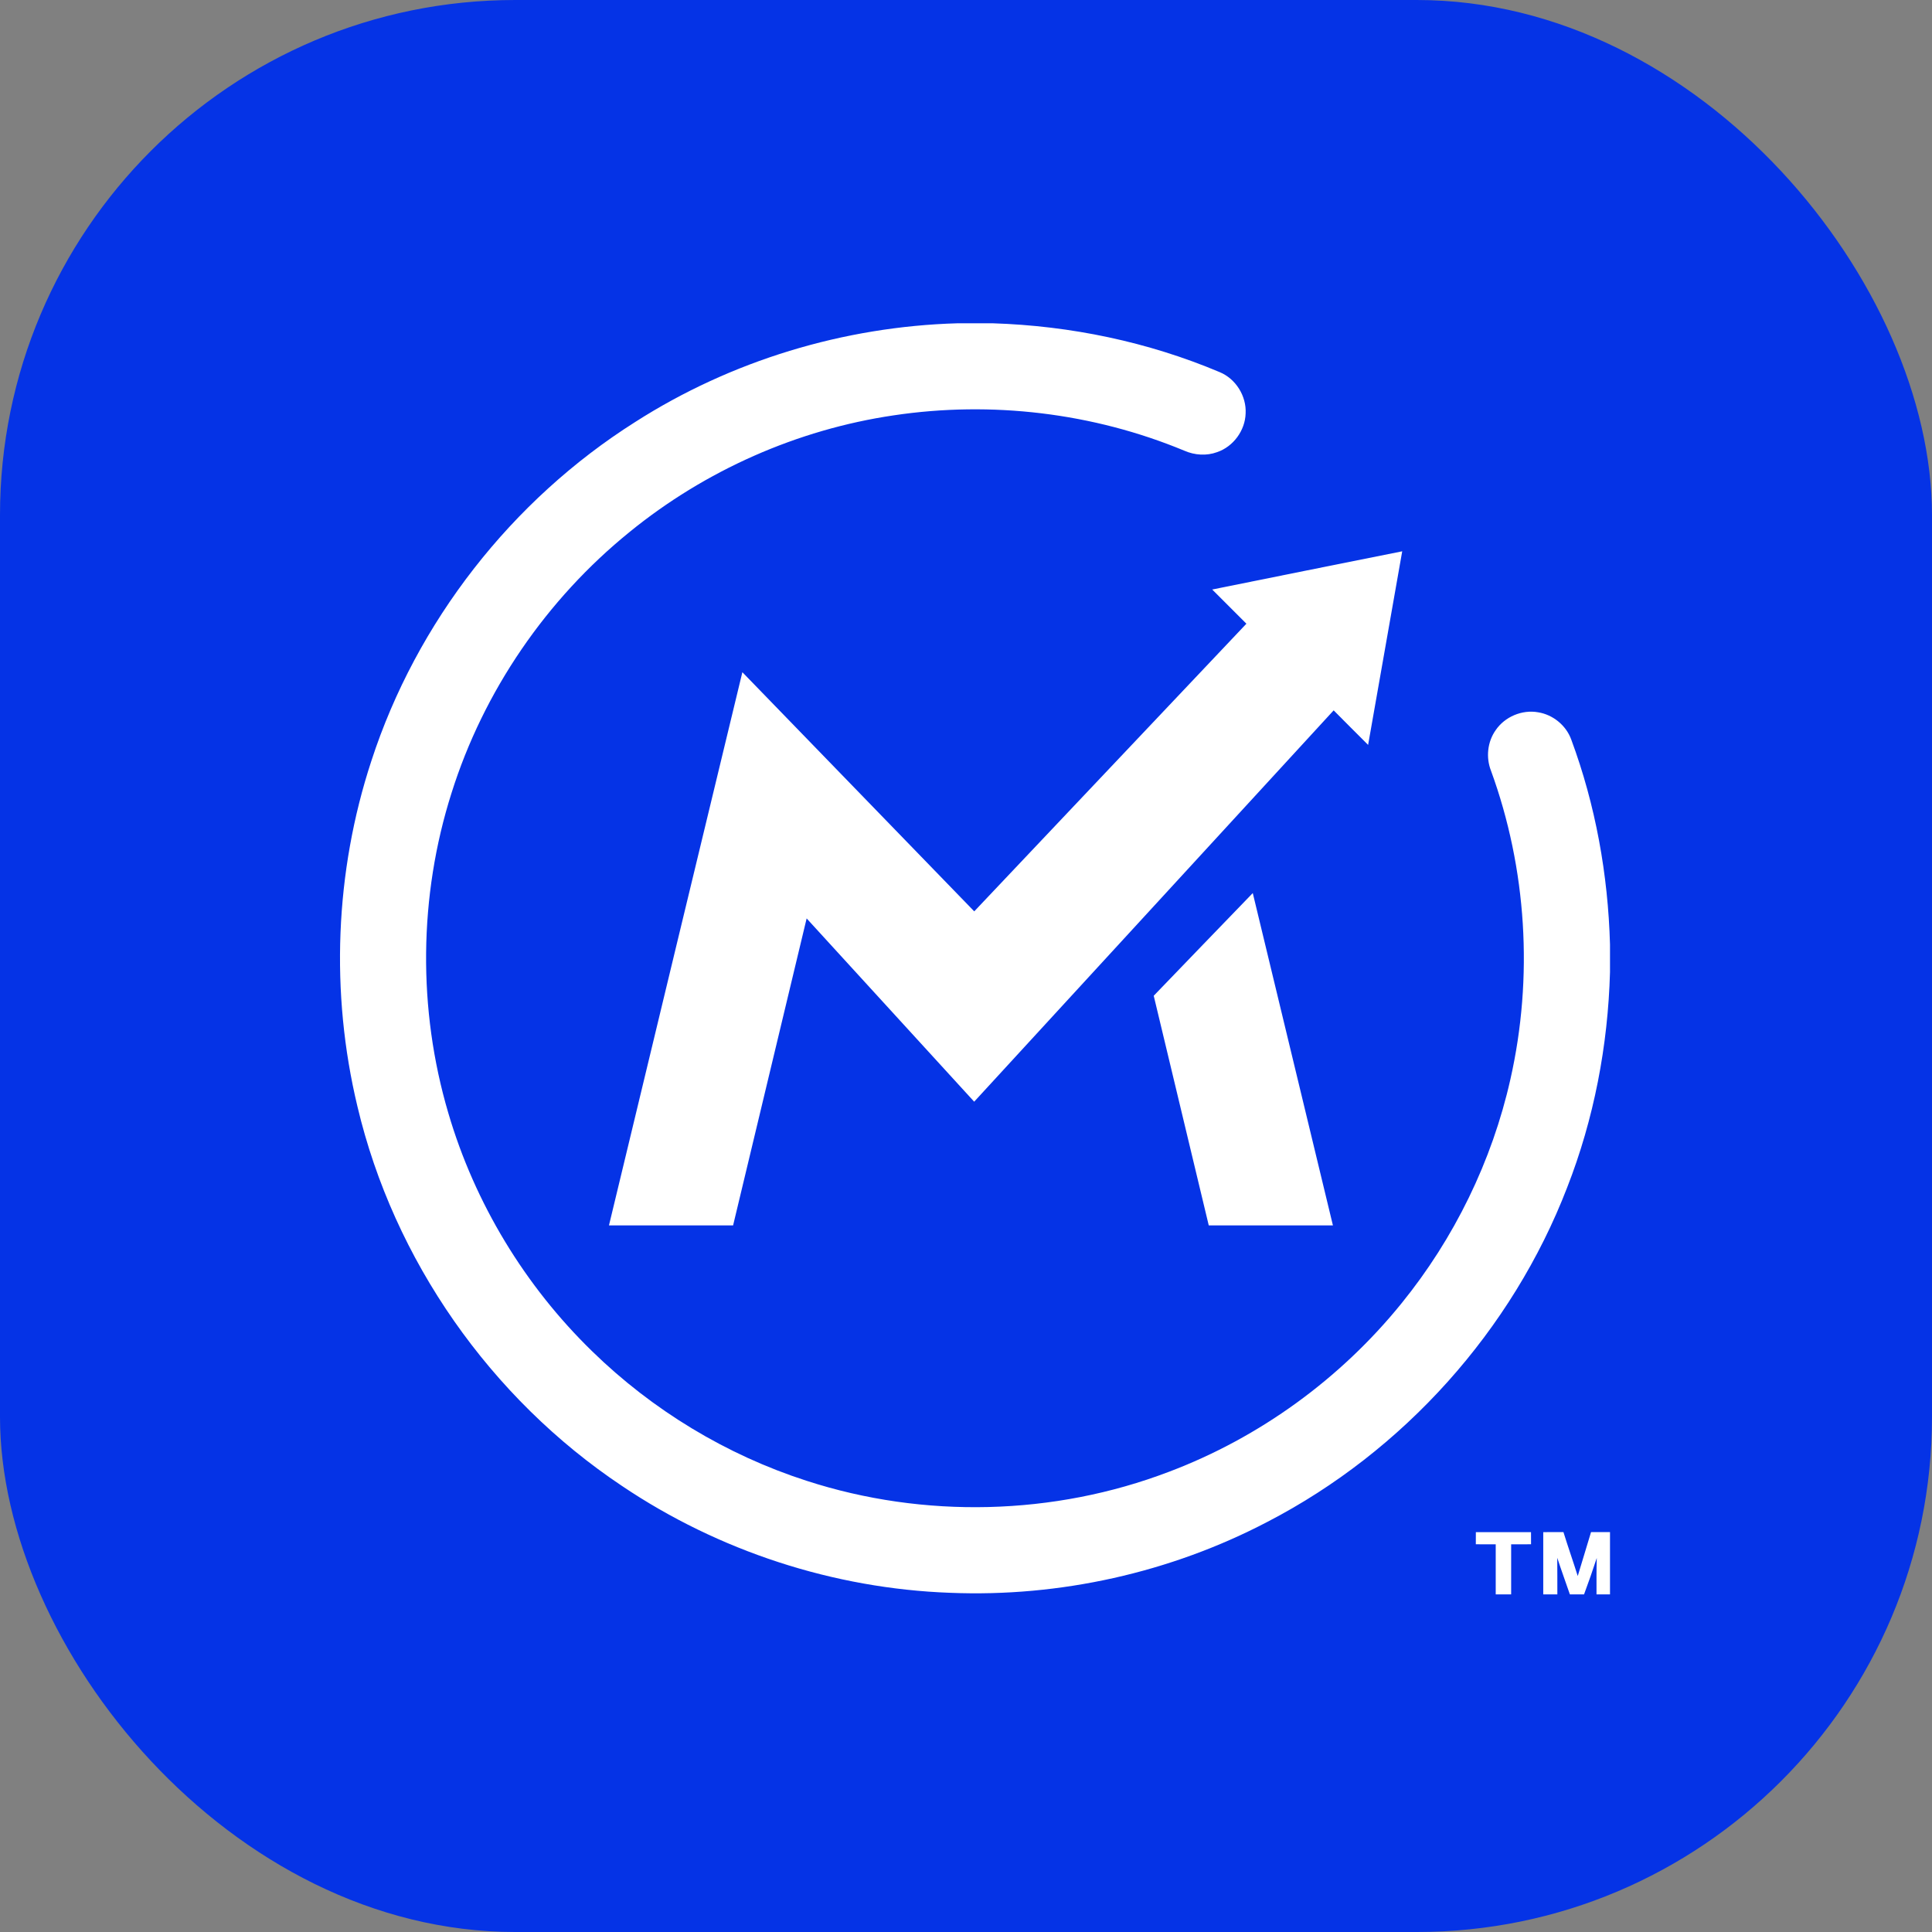
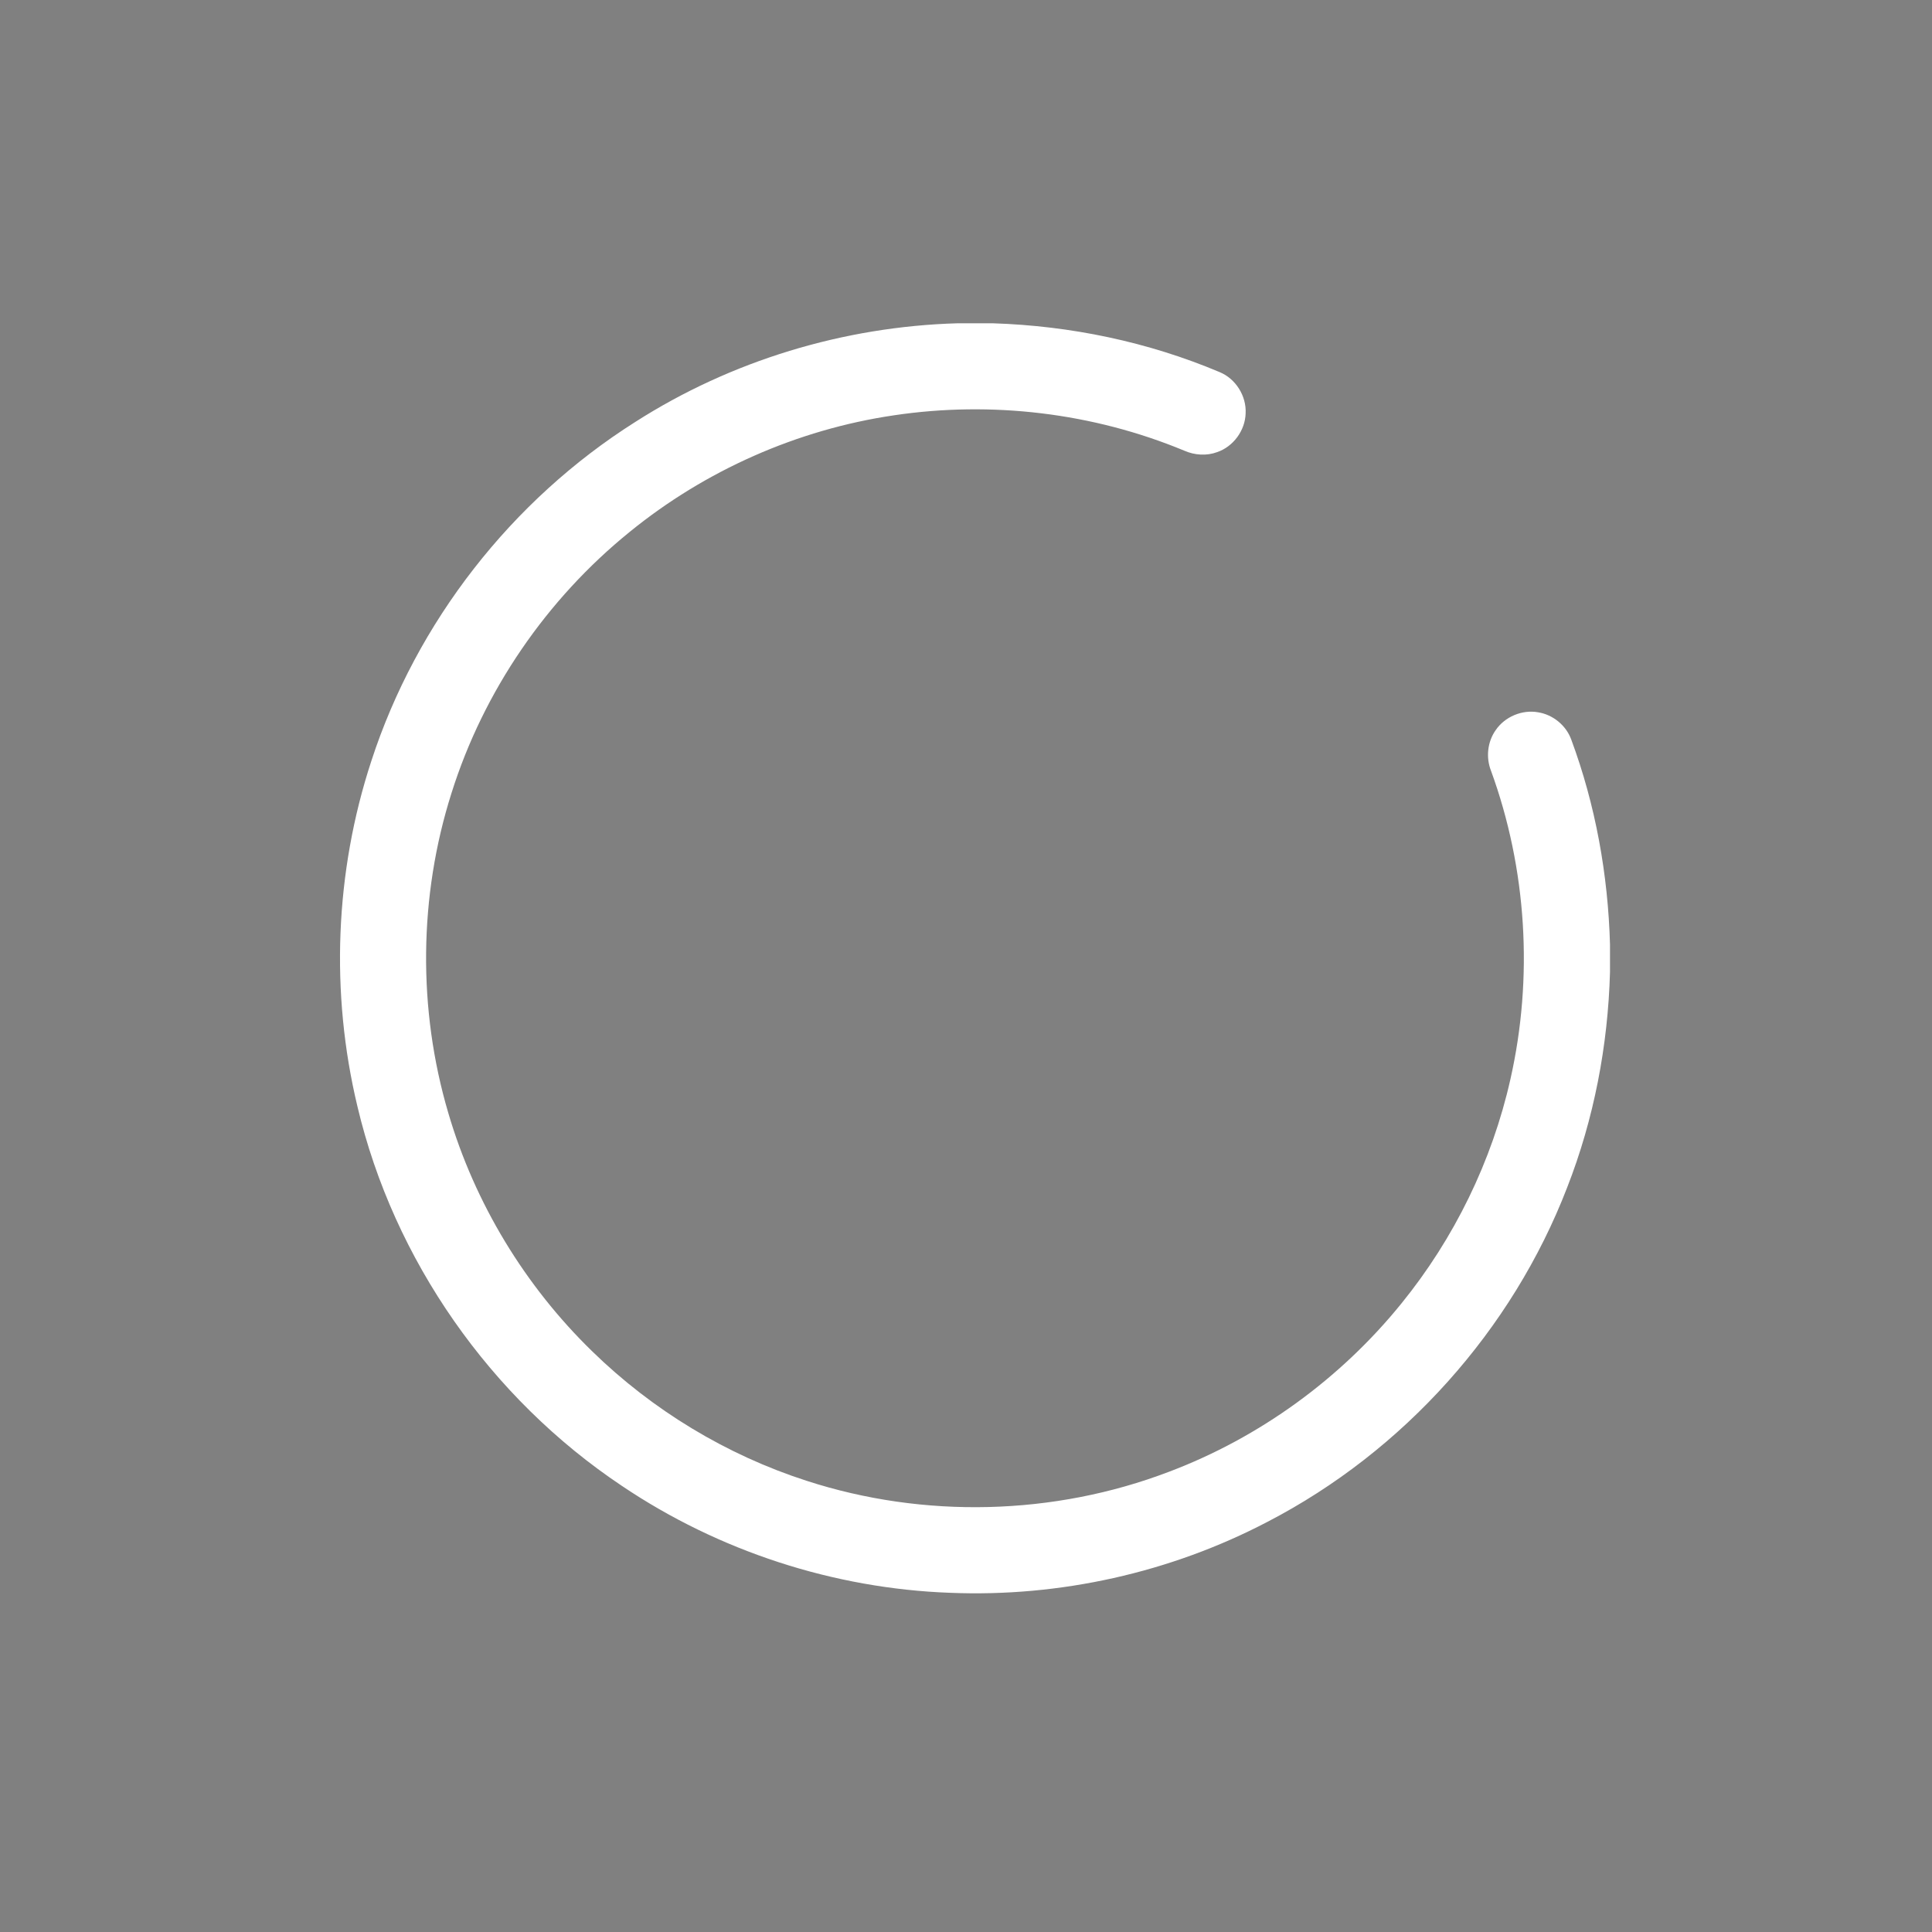
<svg xmlns="http://www.w3.org/2000/svg" width="60" height="60" viewBox="0 0 60 60" fill="none">
  <rect x="0" y="0" width="60" height="60" fill="#808080" stroke="none" />
-   <rect width="60" height="60" rx="16" fill="#0533E6" />
  <path d="M29.735 10.04H30.832C33.248 10.117 35.653 10.617 37.881 11.558C38.38 11.765 38.713 12.301 38.684 12.84C38.668 13.37 38.303 13.869 37.8 14.041C37.471 14.163 37.099 14.137 36.779 13.996C33.945 12.819 30.789 12.445 27.755 12.899C24.761 13.34 21.899 14.61 19.554 16.52C16.974 18.608 15.018 21.461 14.022 24.629C13.004 27.834 12.97 31.342 13.923 34.567C14.743 37.364 16.303 39.936 18.392 41.967C20.264 43.794 22.559 45.184 25.048 45.987C28.689 47.169 32.73 47.072 36.307 45.706C39.117 44.644 41.63 42.817 43.52 40.483C45.162 38.462 46.336 36.059 46.907 33.517C47.623 30.353 47.416 26.984 46.304 23.935C46.142 23.524 46.194 23.036 46.45 22.675C46.734 22.258 47.27 22.032 47.768 22.121C48.228 22.194 48.636 22.527 48.796 22.966C49.551 25.001 49.94 27.164 50 29.332V30.19C49.937 32.474 49.502 34.75 48.669 36.88C46.96 41.314 43.585 45.072 39.368 47.259C36.349 48.841 32.911 49.605 29.506 49.466C25.889 49.335 22.318 48.169 19.316 46.147C15.236 43.424 12.229 39.137 11.1 34.36C10.255 30.836 10.401 27.078 11.532 23.634C12.935 19.316 15.891 15.531 19.726 13.106C22.704 11.2 26.204 10.141 29.735 10.04Z" fill="white" />
-   <path d="M45.834 47.582C46.405 47.581 46.976 47.581 47.547 47.582C47.547 47.708 47.547 47.833 47.548 47.959C47.341 47.959 47.135 47.959 46.93 47.96C46.929 48.479 46.93 48.997 46.93 49.515H46.451C46.451 48.997 46.452 48.479 46.451 47.96C46.245 47.959 46.039 47.959 45.833 47.959C45.833 47.833 45.833 47.708 45.834 47.582Z" fill="white" />
-   <path d="M47.927 47.582C48.136 47.581 48.345 47.58 48.554 47.58C48.695 48.037 48.855 48.488 48.998 48.945C49.133 48.49 49.277 48.037 49.411 47.581C49.607 47.58 49.804 47.581 50 47.581V49.515H49.581C49.582 49.138 49.577 48.76 49.589 48.384C49.465 48.764 49.333 49.141 49.194 49.515H48.754C48.624 49.136 48.486 48.76 48.362 48.379C48.366 48.757 48.364 49.136 48.365 49.515H47.927C47.927 48.87 47.926 48.226 47.927 47.582Z" fill="white" />
-   <path d="M37.646 18.308C39.614 17.911 41.58 17.514 43.547 17.121C43.196 19.125 42.842 21.13 42.488 23.134C42.128 22.78 41.776 22.418 41.418 22.061C37.696 26.111 33.977 30.165 30.254 34.214C28.52 32.318 26.786 30.42 25.051 28.523C24.288 31.701 23.53 34.879 22.767 38.056C21.482 38.056 20.196 38.057 18.912 38.056C20.291 32.329 21.671 26.602 23.055 20.876C25.457 23.35 27.855 25.828 30.256 28.303C33.072 25.324 35.892 22.349 38.708 19.37C38.355 19.015 37.999 18.663 37.646 18.308Z" fill="white" />
-   <path d="M35.83 30.924C36.856 29.861 37.878 28.796 38.906 27.735C39.737 31.175 40.566 34.616 41.395 38.056C40.11 38.057 38.824 38.056 37.539 38.056C36.968 35.679 36.399 33.302 35.83 30.924Z" fill="white" />
</svg>